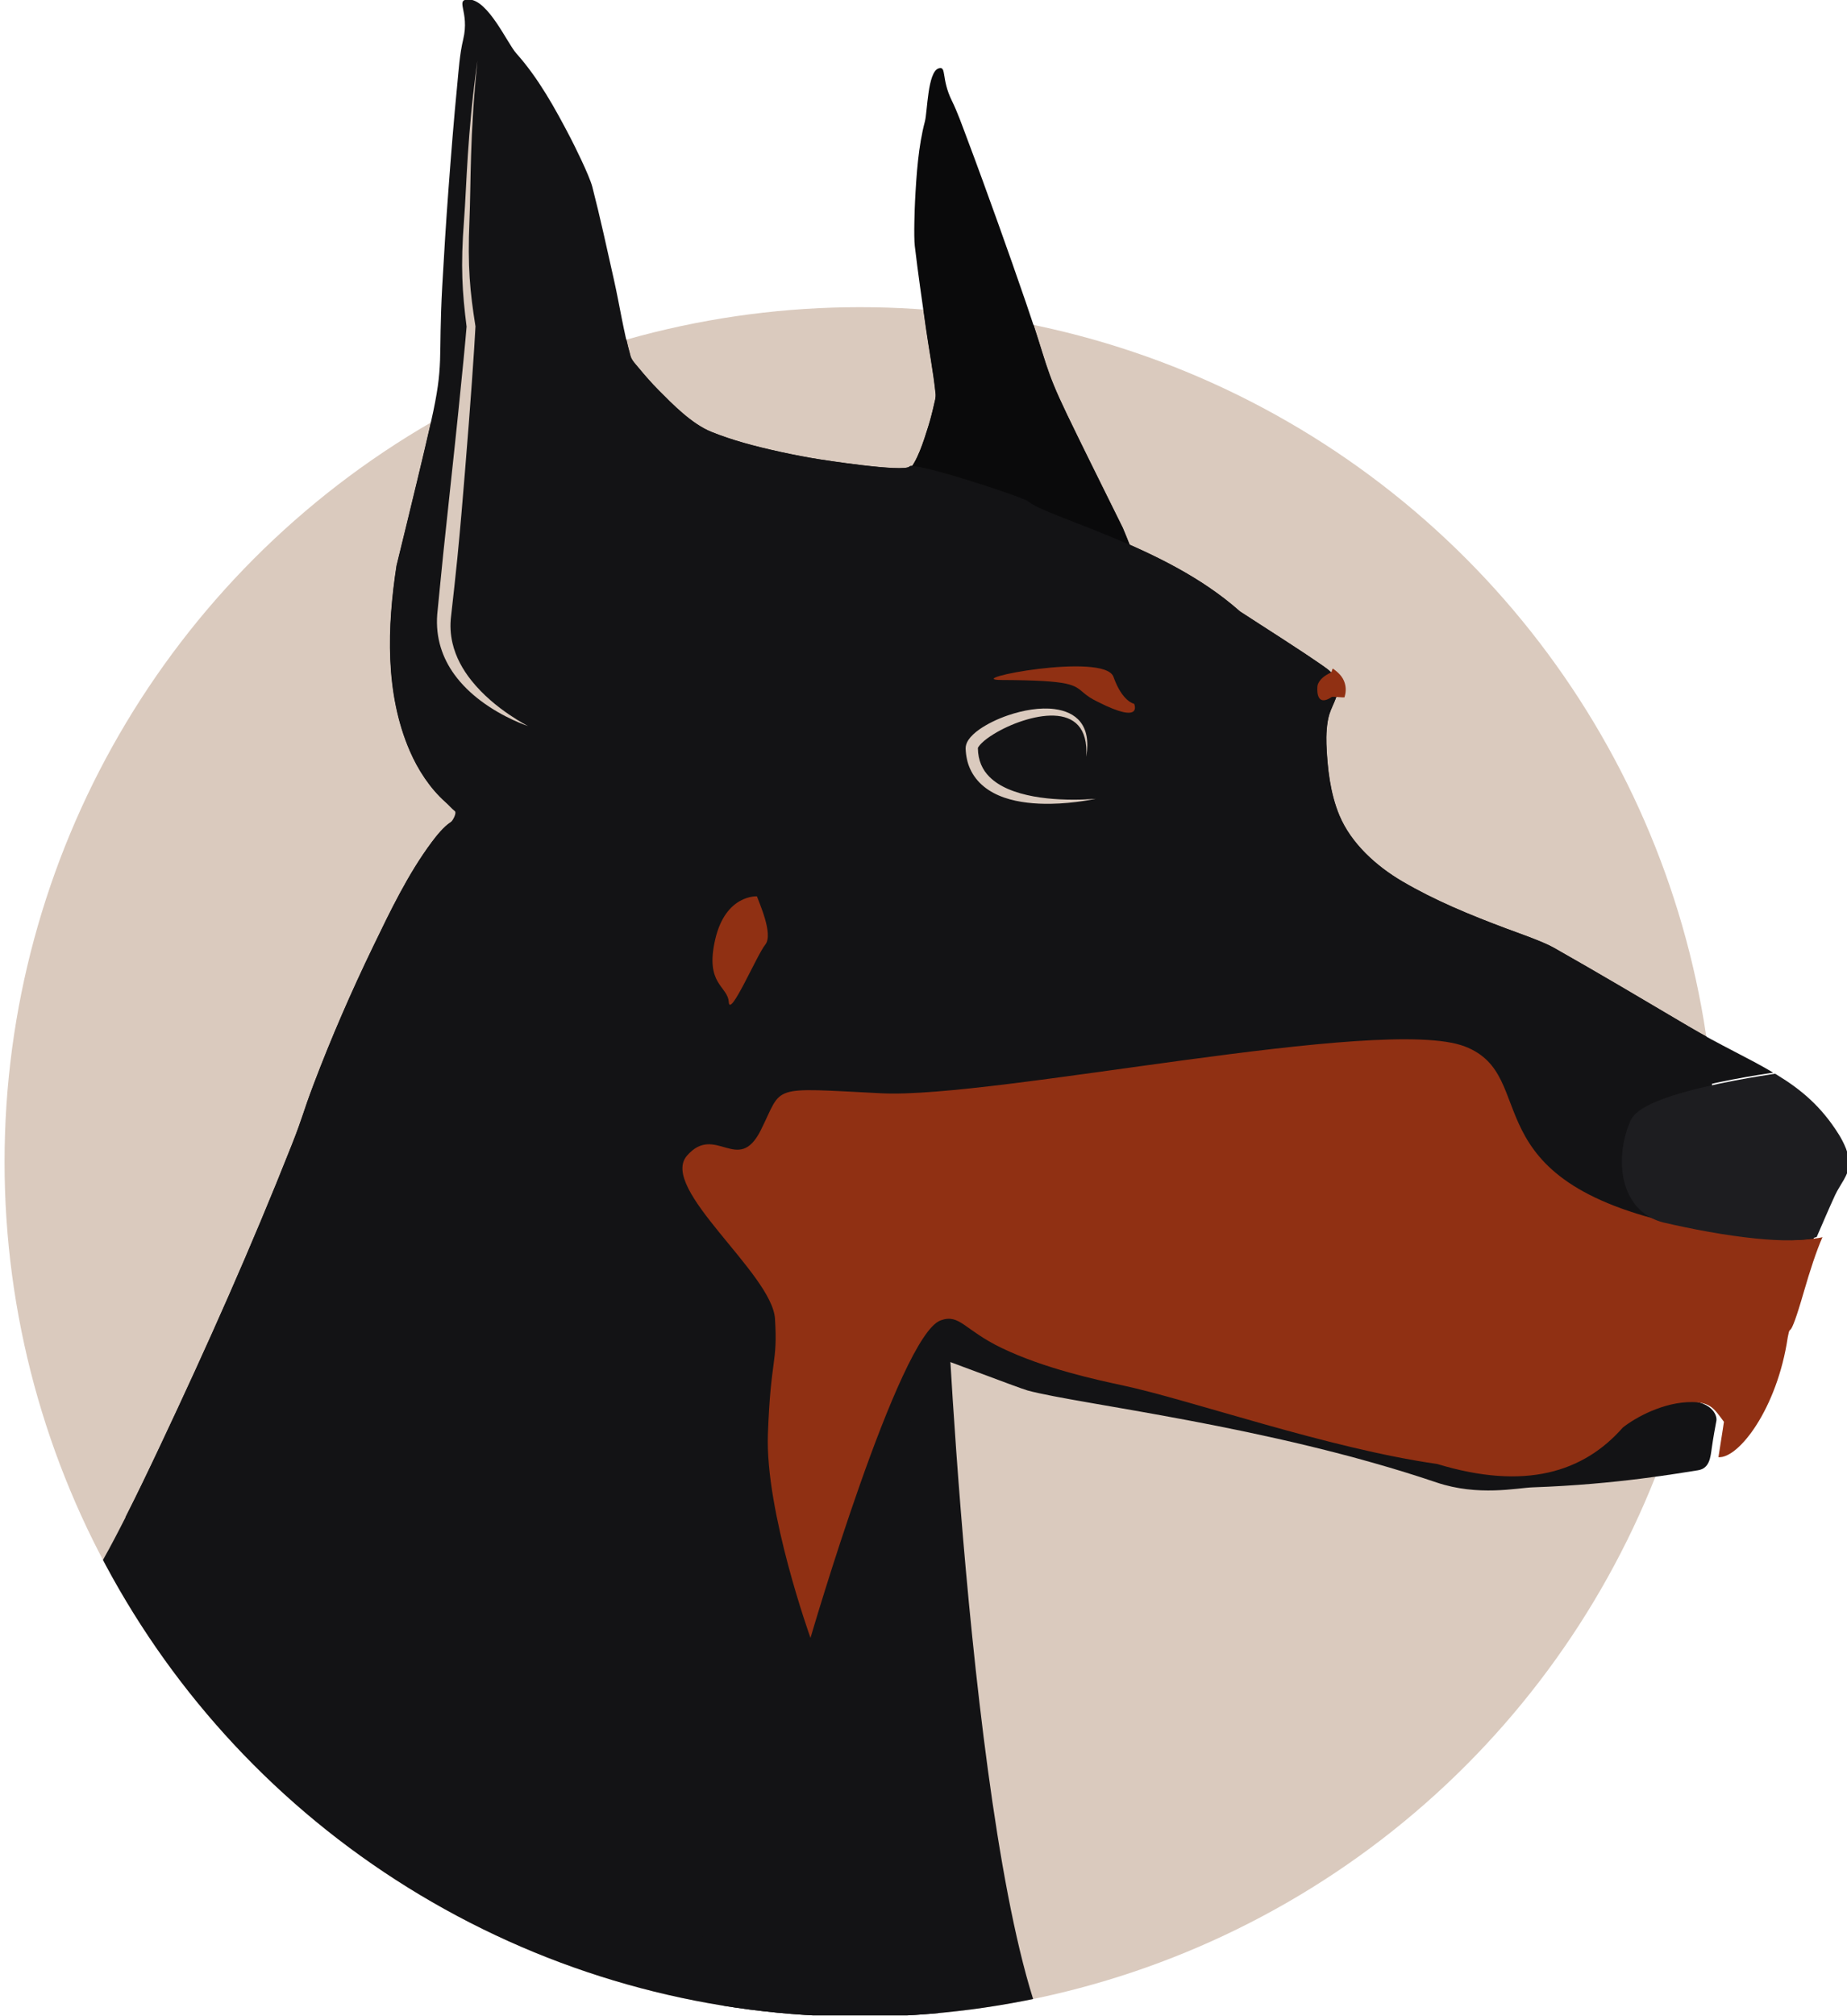
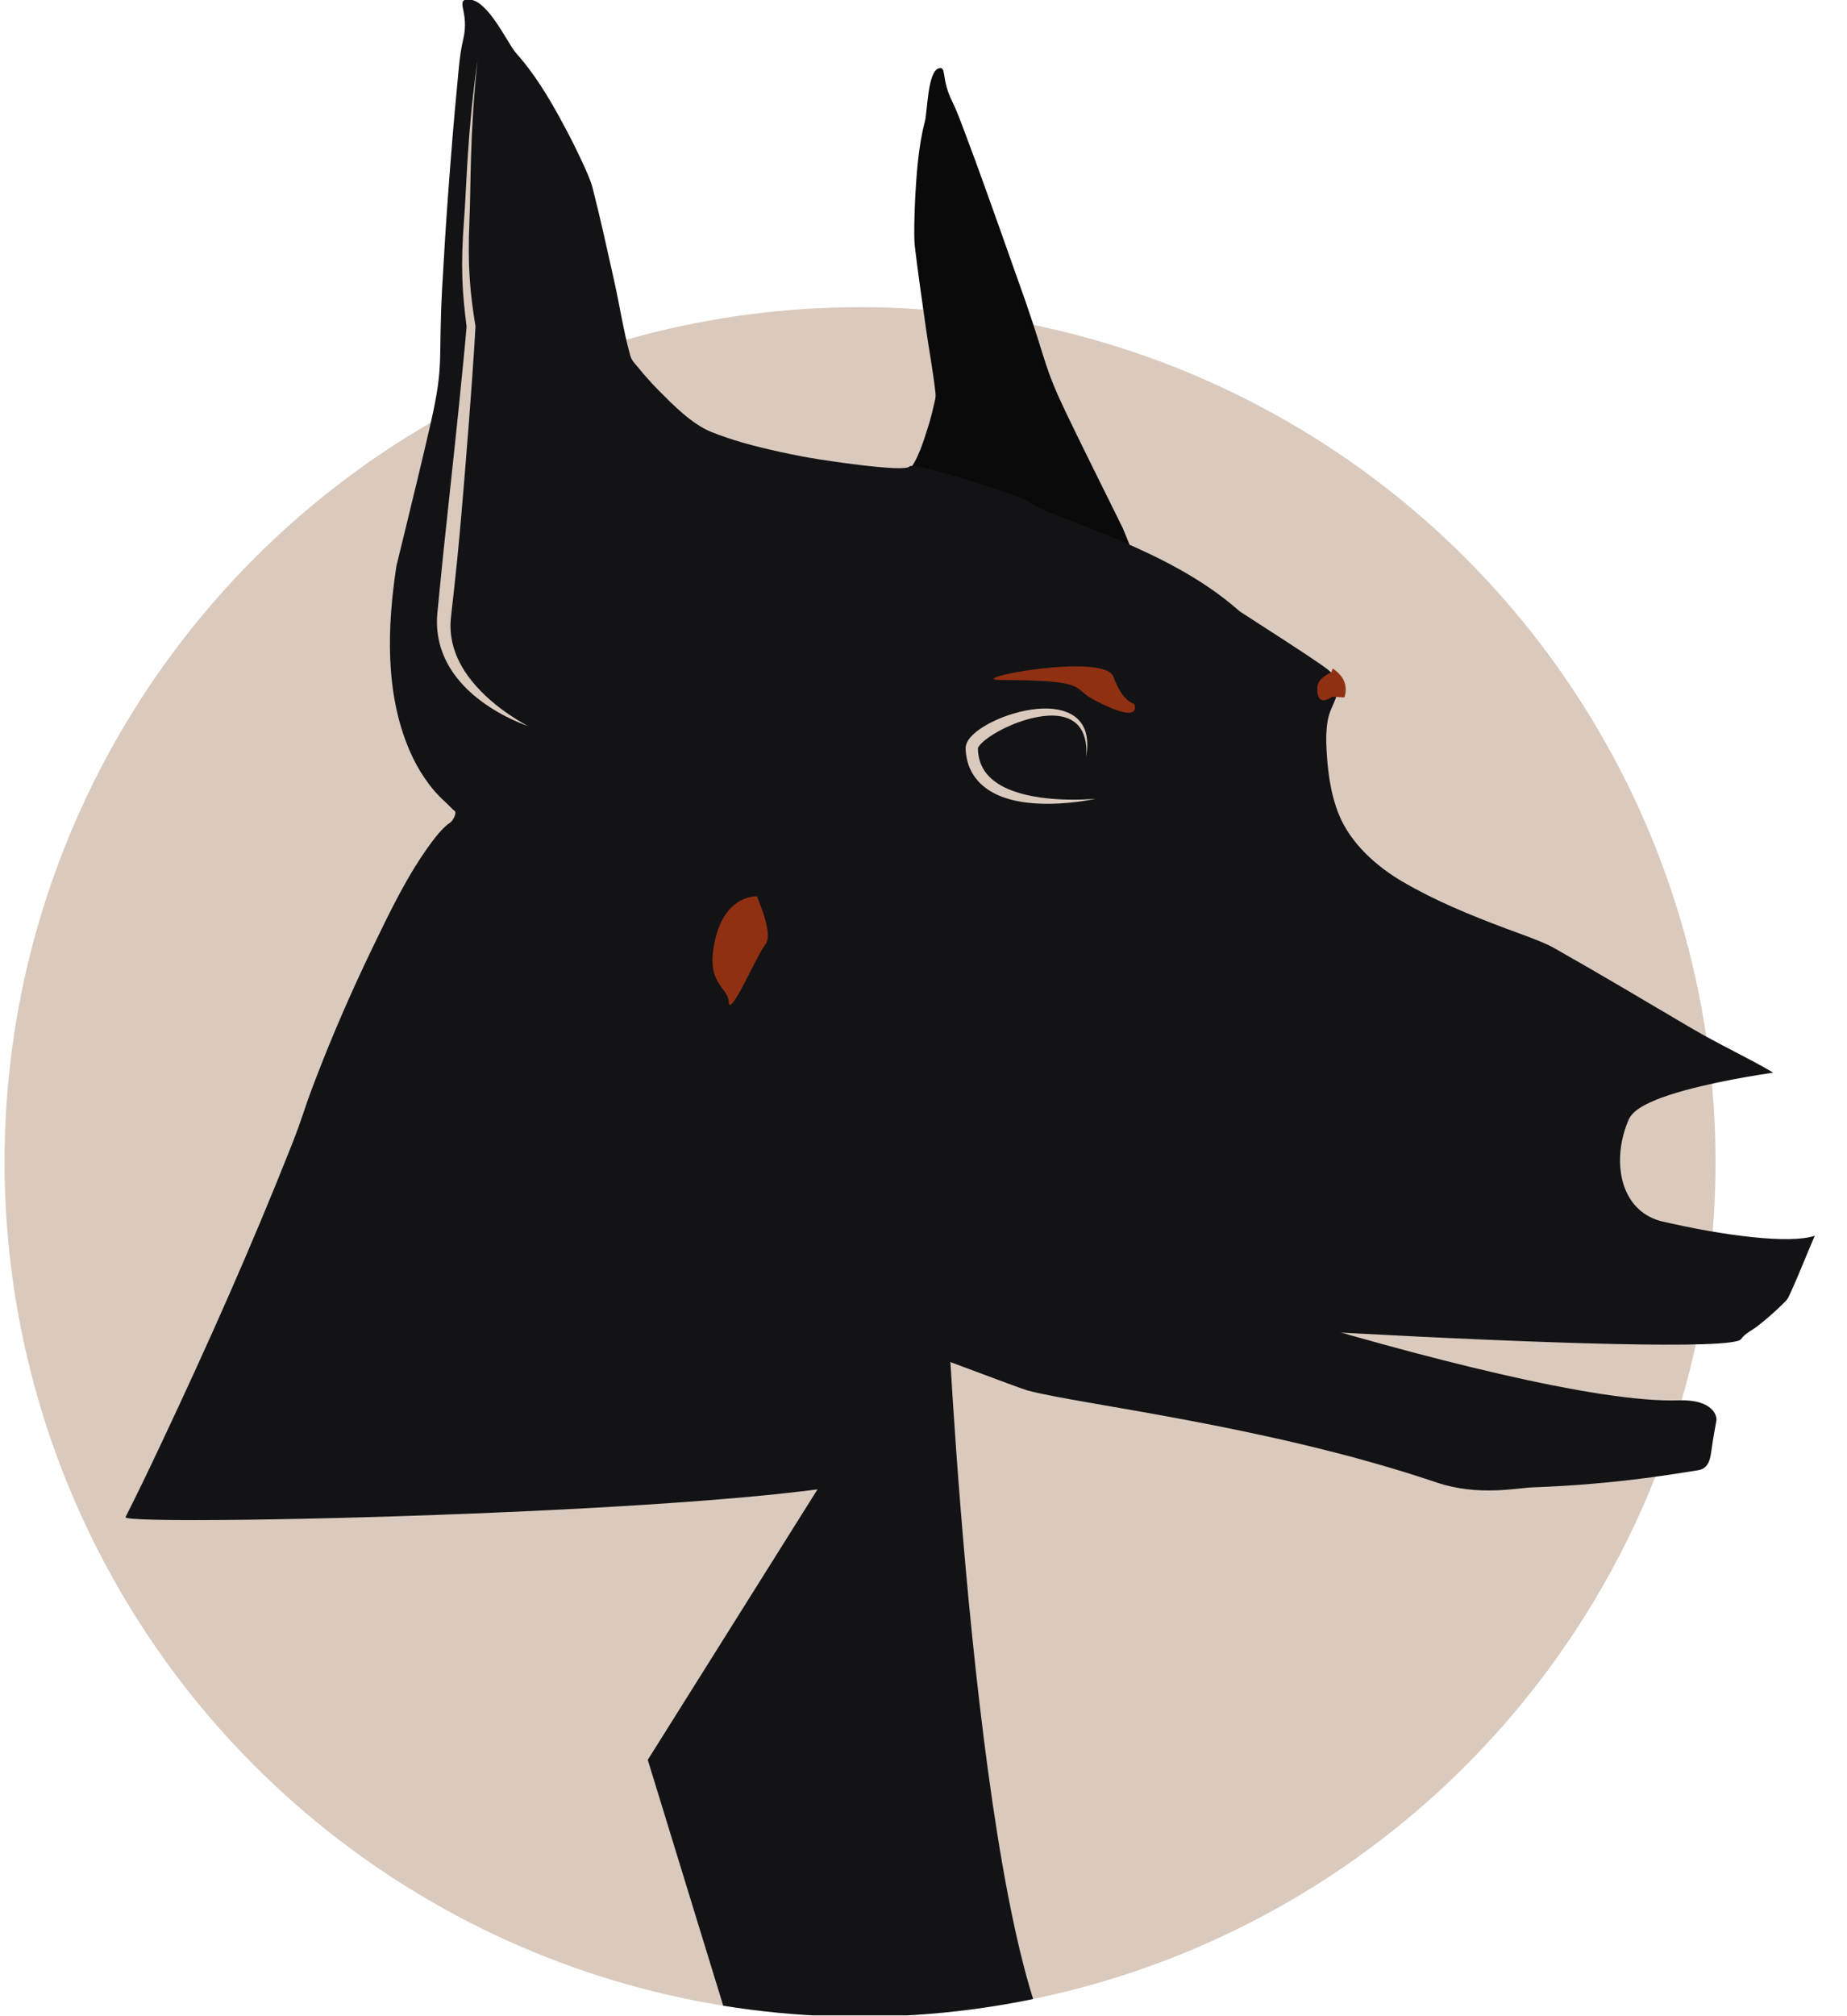
<svg xmlns="http://www.w3.org/2000/svg" width="100%" height="100%" viewBox="0 0 3334 3638" version="1.1" xml:space="preserve" style="fill-rule:evenodd;clip-rule:evenodd;stroke-linejoin:round;stroke-miterlimit:2;">
  <g transform="matrix(4.167,0,0,4.167,-50662.5,-5408.33)">
    <g id="Artboard4" transform="matrix(0.767,0,0,1.094,2833.54,-122.208)">
-       <rect x="12159.5" y="1298" width="1043.13" height="797.879" style="fill:none;" />
      <clipPath id="_clip1">
        <rect x="12159.5" y="1298" width="1043.13" height="797.879" />
      </clipPath>
      <g clip-path="url(#_clip1)">
        <g transform="matrix(0.991,1.7019e-16,-2.42415e-16,0.694,11978.4,1419.55)">
          <g transform="matrix(0.699,0,0,0.699,-1647.81,-121.437)">
            <circle cx="3316.55" cy="871.5" r="697.5" style="fill:rgb(218,202,190);" />
            <clipPath id="_clip2">
              <circle cx="3316.55" cy="871.5" r="697.5" />
            </clipPath>
            <g clip-path="url(#_clip2)">
              <g transform="matrix(1.535,0,0,1.535,1781.06,-402.013)">
                <g transform="matrix(0.505,0,0,0.505,-1842.53,95.579)">
-                   <path d="M5142,826C5149.21,796.513 5156.43,767.026 5163.51,737.506C5168.52,716.59 5173.56,695.679 5178.29,674.694C5192.38,612.09 5185.77,611.377 5190.17,531.57C5192.05,497.545 5194.2,463.534 5196.73,429.552C5199.48,392.674 5202.39,355.803 5206,319C5207.47,304.027 5208.45,287.575 5212.23,271.774C5219.24,242.378 5202.89,229.799 5218,229.858C5238.39,229.937 5258.63,276.009 5267.98,286.462C5291.35,312.611 5308.88,344.475 5324.97,375.381C5328.48,382.125 5344.89,414.966 5348,427C5356.36,459.373 5363.38,492.08 5370.71,524.702C5376.71,551.416 5380.68,578.618 5388,605C5389.35,609.853 5393.28,613.615 5396.47,617.512C5403.18,625.705 5410.19,633.67 5417.64,641.196C5432.25,655.948 5452.4,676.664 5473,685C5483.97,689.437 5495.23,693.168 5506.6,696.446C5528.83,702.858 5562.56,710.172 5585.81,713.796C5586.07,713.838 5676.07,728.133 5681.58,721.447C5686.11,715.95 5801.02,753.464 5806.54,758.21C5811.97,762.866 5826.66,768.776 5829.85,770.096C5848.95,777.978 5868.36,785.114 5887.48,792.96C5937.64,813.548 5988.09,837.669 6029,874C6058.11,893.028 6087.63,911.46 6116.23,931.253C6123.11,936.013 6128.63,940.459 6130.93,948.084C6134.83,961.007 6126.61,970.754 6122.94,982.733C6120.22,991.633 6119.65,1004.92 6119.98,1013.69C6120.91,1038.56 6123.95,1065.7 6133.66,1088.84C6146.03,1118.37 6172.47,1142.19 6199.61,1158.13C6234.48,1178.62 6270.81,1193.44 6308.54,1207.66C6319.38,1211.75 6347.25,1221.34 6359,1228C6406.57,1254.95 6453.57,1282.9 6500.62,1310.74C6569.82,1351.69 6619.49,1363.42 6656.85,1423.22C6662.13,1431.67 6668.1,1443.98 6667.79,1454.33C6667.43,1466.3 6658.08,1476.23 6653.08,1487.12C6646.33,1501.79 6640.02,1516.66 6633.61,1531.49C6624.32,1552.95 6616,1574.86 6606,1596C6604.57,1599.01 6601.83,1601.22 6599.49,1603.59C6592.47,1610.68 6580.82,1620.78 6573.01,1626.73C6567.38,1631.02 6560.39,1634 6556.2,1640.04C6540.31,1662.96 6382.34,1610.41 6353.98,1623.41C6330.31,1634.26 6248.24,1633.98 6222.53,1637.82C6204.5,1640.52 6270.84,1673.21 6252.82,1675.48C6248.25,1676.06 5714.18,1602.85 5706.95,1594.32C5701.47,1587.86 5699.72,1707.8 5691.03,1715.46C5686.3,1719.63 5682.96,1727.69 5681.11,1732.69C5676.92,1743.97 5672.78,1763.05 5671.14,1774.42C5664.62,1819.62 5662.65,1844.6 5660.15,1890.79C5658.43,1922.52 5656.34,1993.4 5657,2022C5657.37,2037.96 5668.15,2101.78 5668.96,2106.56C5677.74,2158.11 5686.64,2209.63 5696.01,2261.07C5711.99,2348.78 5729.12,2436.27 5745,2524C5745.39,2526.15 5745.31,2528.43 5744.78,2530.55C5742.69,2538.8 5734.44,2546.14 5727.63,2550.44C5708.01,2562.86 5695.78,2568.34 5673.39,2576.91C5588.85,2609.26 5498.54,2627.4 5410.2,2645.55C5383.29,2651.08 5356.28,2656.21 5329.26,2661.18C5302.88,2666.03 5276.44,2670.51 5250,2675L4584.62,2178C4617.44,2135.81 4650.26,2093.62 4683.68,2051.9C4708.36,2021.11 4733.49,1990.68 4758.89,1960.48C4768.51,1949.04 4778.41,1937.81 4788.73,1926.99C4793.16,1922.35 4810.12,1908.22 4816.04,1900.17C4829.61,1881.7 4851.36,1838.56 4857.02,1827.42C4869.67,1802.49 4881.71,1777.26 4893.63,1751.98C4942.62,1648.08 4989.45,1542.9 5031.67,1436.06C5044.24,1404.24 5042.75,1403.85 5054.9,1371.71C5073.48,1322.58 5094.57,1274.18 5117.39,1226.89C5135.43,1189.51 5154.11,1150.44 5179.02,1116.95C5183.81,1110.5 5191.71,1100.57 5198.97,1095.93C5201.37,1094.4 5204.26,1093.79 5207,1093.01C5209.2,1092.39 5213.48,1094.03 5213.76,1091.75C5214.08,1089.12 5209.83,1088.19 5207.8,1086.48C5203.03,1082.48 5198,1078.78 5193.36,1074.62C5177.09,1060.04 5164.57,1040.71 5155.95,1020.78C5129.72,960.097 5132.25,889.974 5142,826Z" style="fill:rgb(19,19,21);" />
-                 </g>
+                   </g>
                <g transform="matrix(0.932,0,0,0.932,-6192.67,-16.028)">
                  <path d="M7767.29,984.227C7767.29,984.227 7783.74,1354.6 7833.35,1422.67C7882.97,1490.75 7649.9,1421.52 7649.9,1421.52L7596.82,1248.44L7752.59,1000L7767.29,984.227Z" style="fill:rgb(19,19,21);" />
                </g>
                <g transform="matrix(-0.29,0.088,0.127,0.421,2526.19,-307.681)">
-                   <path d="M5142,826C5149.21,796.513 5156.43,767.026 5163.51,737.506C5168.52,716.59 5173.56,695.679 5178.29,674.694C5192.38,612.09 5185.77,611.377 5190.17,531.57C5192.05,497.545 5194.2,463.534 5196.73,429.552C5199.48,392.674 5202.39,355.803 5206,319C5207.47,304.027 5208.45,287.575 5212.23,271.774C5219.24,242.378 5202.89,229.799 5218,229.858C5238.39,229.937 5258.63,276.009 5267.98,286.462C5291.35,312.611 5308.88,344.475 5324.97,375.381C5328.48,382.125 5344.89,414.966 5348,427C5356.36,459.373 5363.38,492.08 5370.71,524.702C5376.71,551.416 5380.68,578.618 5388,605C5389.35,609.853 5393.28,613.615 5396.47,617.512C5403.18,625.705 5410.19,633.67 5417.64,641.196C5432.25,655.948 5452.4,676.664 5473,685C5483.97,689.437 5495.23,693.168 5506.6,696.446C5528.83,702.858 5562.56,710.172 5585.81,713.796C5586.07,713.838 5164.57,1040.71 5155.95,1020.78C5129.72,960.097 5132.25,889.974 5142,826Z" style="fill:rgb(19,19,21);" />
-                 </g>
+                   </g>
              </g>
            </g>
          </g>
          <g transform="matrix(1.073,0,0,1.073,-402.986,-402.414)">
            <g transform="matrix(-0.29,0.088,0.127,0.421,2526.19,-307.681)">
-               <path d="M5142,826C5149.21,796.513 5156.43,767.026 5163.51,737.506C5168.52,716.59 5173.56,695.679 5178.29,674.694C5192.38,612.09 5185.77,611.377 5190.17,531.57C5192.05,497.545 5194.2,463.534 5196.73,429.552C5199.48,392.674 5202.39,355.803 5206,319C5207.47,304.027 5208.45,287.575 5212.23,271.774C5219.24,242.378 5202.89,229.799 5218,229.858C5238.39,229.937 5258.63,276.009 5267.98,286.462C5291.35,312.611 5308.88,344.475 5324.97,375.381C5328.48,382.125 5344.89,414.966 5348,427C5356.36,459.373 5363.38,492.08 5370.71,524.702C5376.71,551.416 5380.68,578.618 5388,605C5389.35,609.853 5393.28,613.615 5396.47,617.512C5403.18,625.705 5410.19,633.67 5417.64,641.196C5432.25,655.948 5452.4,676.664 5473,685C5483.97,689.437 5495.23,693.168 5506.6,696.446C5528.83,702.858 5562.56,710.172 5585.81,713.796C5586.07,713.838 5164.57,1040.71 5155.95,1020.78C5129.72,960.097 5132.25,889.974 5142,826Z" style="fill:rgb(10,10,11);" />
+               <path d="M5142,826C5149.21,796.513 5156.43,767.026 5163.51,737.506C5168.52,716.59 5173.56,695.679 5178.29,674.694C5192.38,612.09 5185.77,611.377 5190.17,531.57C5199.48,392.674 5202.39,355.803 5206,319C5207.47,304.027 5208.45,287.575 5212.23,271.774C5219.24,242.378 5202.89,229.799 5218,229.858C5238.39,229.937 5258.63,276.009 5267.98,286.462C5291.35,312.611 5308.88,344.475 5324.97,375.381C5328.48,382.125 5344.89,414.966 5348,427C5356.36,459.373 5363.38,492.08 5370.71,524.702C5376.71,551.416 5380.68,578.618 5388,605C5389.35,609.853 5393.28,613.615 5396.47,617.512C5403.18,625.705 5410.19,633.67 5417.64,641.196C5432.25,655.948 5452.4,676.664 5473,685C5483.97,689.437 5495.23,693.168 5506.6,696.446C5528.83,702.858 5562.56,710.172 5585.81,713.796C5586.07,713.838 5164.57,1040.71 5155.95,1020.78C5129.72,960.097 5132.25,889.974 5142,826Z" style="fill:rgb(10,10,11);" />
            </g>
            <g transform="matrix(0.505,0,0,0.505,-1842.53,95.579)">
              <path d="M6633.73,1531.2C6633.69,1531.3 6633.65,1531.39 6633.61,1531.49C6624.32,1552.95 6616,1574.86 6606,1596C6604.57,1599.01 6601.83,1601.22 6599.49,1603.59C6592.47,1610.68 6580.82,1620.78 6573.01,1626.73C6567.38,1631.02 6560.39,1634 6556.2,1640.04C6540.31,1662.96 5734.34,1611.58 5727.11,1603.05C5721.63,1596.59 5707.78,1647.33 5699.1,1654.98C5694.36,1659.15 5682.96,1727.69 5681.11,1732.69C5676.92,1743.97 5672.78,1763.05 5671.14,1774.42C5664.62,1819.62 4851.36,1838.56 4857.02,1827.42C4869.67,1802.49 4881.71,1777.26 4893.63,1751.98C4942.62,1648.08 4989.45,1542.9 5031.67,1436.06C5044.24,1404.24 5042.75,1403.85 5054.9,1371.71C5073.48,1322.58 5094.57,1274.18 5117.39,1226.89C5135.43,1189.51 5154.11,1150.44 5179.02,1116.95C5183.81,1110.5 5191.71,1100.57 5198.97,1095.93C5201.37,1094.4 5205.53,1086.04 5203.5,1084.33C5198.73,1080.32 5198,1078.78 5193.36,1074.62C5177.09,1060.04 5164.57,1040.71 5155.95,1020.78C5129.72,960.097 5132.25,889.974 5142,826C5149.21,796.513 5156.43,767.026 5163.51,737.506C5168.52,716.59 5173.56,695.679 5178.29,674.694C5192.38,612.09 5185.77,611.377 5190.17,531.57C5192.05,497.545 5194.2,463.534 5196.73,429.552C5199.48,392.674 5202.39,355.803 5206,319C5207.47,304.027 5208.45,287.575 5212.23,271.774C5219.24,242.378 5202.89,229.799 5218,229.858C5238.39,229.937 5258.63,276.009 5267.98,286.462C5291.35,312.611 5308.88,344.475 5324.97,375.381C5328.48,382.125 5344.89,414.966 5348,427C5356.36,459.373 5363.38,492.08 5370.71,524.702C5376.71,551.416 5380.68,578.618 5388,605C5389.35,609.853 5393.28,613.615 5396.47,617.512C5403.18,625.705 5410.19,633.67 5417.64,641.196C5432.25,655.948 5452.4,676.664 5473,685C5483.97,689.437 5495.23,693.168 5506.6,696.446C5528.83,702.858 5562.56,710.172 5585.81,713.796C5586.07,713.838 5676.07,728.133 5681.58,721.447C5686.11,715.95 5801.02,753.464 5806.54,758.21C5811.97,762.866 5826.66,768.776 5829.85,770.096C5848.95,777.978 5868.36,785.114 5887.48,792.96C5937.64,813.548 5988.09,837.669 6029,874C6058.11,893.028 6087.63,911.46 6116.23,931.253C6123.11,936.013 6128.63,940.459 6130.93,948.084C6134.83,961.007 6126.61,970.754 6122.94,982.733C6120.22,991.633 6119.65,1004.92 6119.98,1013.69C6120.91,1038.56 6123.95,1065.7 6133.66,1088.84C6146.03,1118.37 6172.47,1142.19 6199.61,1158.13C6234.48,1178.62 6270.81,1193.44 6308.54,1207.66C6319.38,1211.75 6347.25,1221.34 6359,1228C6406.57,1254.95 6453.57,1282.9 6500.62,1310.74C6534.92,1331.04 6564.42,1344.16 6590.01,1359.51C6578.61,1361.15 6521.85,1369.71 6481.59,1382.74C6468.49,1386.98 6457.16,1391.81 6449.44,1396.84C6443.09,1400.98 6439.12,1405.64 6437.53,1410.1C6431.85,1423.42 6428.71,1438.59 6428.92,1453.21C6429.07,1463.65 6430.92,1473.83 6434.67,1482.84C6441.38,1498.94 6453.93,1511.42 6473.01,1516.08C6487.14,1519.31 6503.6,1522.86 6520.69,1525.89C6536.75,1528.73 6553.3,1531.16 6568.91,1532.75C6596.08,1535.53 6620.25,1535.75 6633.73,1531.2Z" style="fill:rgb(19,19,21);" />
            </g>
            <g transform="matrix(0.505,0,0,0.505,-1842.53,95.579)">
              <path d="M5745.36,1501.38C5741.75,1511.09 6320.34,1710.27 6490.57,1704.46C6526.94,1703.22 6531.13,1721.27 6530.28,1725.81C6528.87,1733.34 6527.04,1743.18 6525.48,1754.17C6524.01,1764.54 6523.16,1776.24 6510.69,1778.11C6492.65,1780.8 6426.39,1792.97 6336.95,1796.05C6320.84,1796.61 6279.69,1805.74 6235.88,1790.89C6059.38,1731.09 5860.84,1708.88 5805.85,1694.1C5797.67,1691.9 5706.84,1657.13 5699.1,1654.98C5693.02,1653.29 5747.22,1496.38 5745.36,1501.38Z" style="fill:rgb(19,19,21);" />
            </g>
          </g>
          <g transform="matrix(1.167,0,0,1.167,-8286.32,-566.178)">
-             <path d="M8128.1,988.803C8129.72,980.406 8128.1,993.789 8135.95,966.603C8139.01,956.022 8142.14,946.462 8145.07,939.826C8144.95,940.215 8133.94,941.725 8127.51,941.21C8118.92,940.523 8087.84,936.509 8076.77,934.167C7971.53,911.898 8008.03,861.204 7970.43,846.67C7930.2,831.126 7740.97,872.32 7685.51,869.547C7630.05,866.774 7637.67,865.388 7626.58,887.571C7615.49,909.754 7604.4,884.105 7590.53,900.049C7576.67,915.994 7632.13,957.587 7633.51,979.771C7634.9,1001.95 7631.44,998.157 7630.05,1036.1C7628.66,1074.05 7650.85,1135.75 7650.85,1135.75C7650.85,1135.75 7693.95,987.85 7714.44,980.531C7723.73,977.214 7725.84,985.162 7744.15,994.01C7765.03,1004.1 7790.81,1009.65 7803.23,1012.31C7837.02,1019.56 7903.54,1043.12 7956.92,1050.74C7999.96,1063.83 8028.43,1054.68 8047.54,1032.95C8053.52,1028.14 8067.53,1020.29 8081.51,1020.48C8090.54,1020.6 8092.27,1023.9 8096.93,1030.12C8096.93,1030.24 8096.35,1034.13 8094.25,1047.42C8104.09,1048.16 8122.94,1023.7 8128.1,988.803Z" style="fill:rgb(144,48,19);" />
-           </g>
+             </g>
          <g transform="matrix(0.859,0,0,0.846,-5945.15,-301.367)">
            <path d="M7633.12,753.684C7633.12,753.684 7612.35,752.3 7605.43,782.76C7598.5,813.221 7613.73,813.913 7614.43,824.99C7615.12,836.067 7633.12,793.145 7638.66,786.222C7644.19,779.299 7634.5,757.838 7633.12,753.684Z" style="fill:rgb(144,48,19);" />
          </g>
          <g transform="matrix(1.167,0,0,1.167,-447.28,-566.178)">
            <g transform="matrix(1.442,0,0,0.775,-7078.73,182.395)">
              <path d="M5666,641C5666,641 5669.23,654.44 5653.78,639.857C5651.41,637.778 5650.09,635.922 5649.03,634.297C5645.64,629.05 5645.03,626.202 5621,626C5606.85,625.881 5655.97,608.129 5659,624C5662.03,639.871 5666,641 5666,641Z" style="fill:rgb(144,48,19);" />
            </g>
            <g transform="matrix(1.151,0,0,1,-5396.92,15.624)">
              <path d="M5621.07,709.964C5621.07,709.964 5612.34,712.258 5601.85,712.433C5595.44,712.54 5588.42,711.848 5582.32,709.442C5575.8,706.865 5570.38,702.274 5567.64,695.113C5566.57,692.322 5565.96,689.11 5565.83,685.46C5565.8,684.155 5566.16,682.666 5567.06,681.138C5568.01,679.512 5569.62,677.707 5571.77,675.983C5574.88,673.489 5579.14,671.023 5583.84,669.178C5590.27,666.651 5597.48,665.213 5603.55,666.136C5612.58,667.509 5619.33,673.807 5617,689.466C5617.83,674.993 5611.63,669.694 5603.32,669.335C5599.17,669.156 5594.56,670.199 5590.1,671.852C5585.62,673.515 5581.32,675.844 5577.85,678.282C5575.69,679.798 5573.87,681.353 5572.58,682.831C5572.09,683.391 5571.68,683.929 5571.38,684.45C5571.2,684.761 5571.02,685.011 5571.03,685.274C5571.11,691.34 5572.98,695.863 5575.94,699.262C5578.1,701.74 5580.78,703.661 5583.76,705.155C5590.56,708.55 5598.75,709.839 5605.74,710.244C5614.35,710.744 5621.07,709.964 5621.07,709.964Z" style="fill:rgb(218,202,190);" />
            </g>
            <g transform="matrix(0.857,0,0,0.857,-5658.43,125.624)">
-               <path d="M8241.66,856.91C8241.66,856.91 8242.87,857.577 8242.79,857.594C8256.41,865.905 8267.96,875.539 8277.9,891.451C8280.76,896.035 8284,902.71 8283.83,908.323C8283.64,914.814 8278.57,920.197 8275.85,926.098C8272.31,933.802 8268.99,941.604 8265.63,949.388C8265.54,949.592 8265.45,949.797 8265.36,950.001C8258.05,952.467 8244.95,952.35 8230.22,950.843C8221.75,949.978 8212.78,948.662 8204.07,947.12C8194.81,945.479 8185.88,943.552 8178.22,941.803C8167.88,939.279 8161.07,932.509 8157.44,923.777C8155.4,918.894 8154.4,913.375 8154.32,907.713C8154.2,899.786 8155.9,891.562 8158.98,884.337C8159.85,881.92 8162,879.395 8165.44,877.149C8169.63,874.421 8175.77,871.803 8182.87,869.505C8204.7,862.44 8235.48,857.8 8241.66,856.91Z" style="fill:rgb(29,29,32);" />
-             </g>
+               </g>
            <g transform="matrix(-1.065,0,0,0.812,7214.46,157.271)">
              <path d="M5658,621.525C5655.45,623.939 5653.44,626.384 5652.55,630.273C5651.84,633.362 5652.05,636.134 5652.65,638.815C5653,639.156 5658.07,638.271 5658.47,638.625C5666.41,645.604 5665.06,632.027 5665.06,632.027C5665.06,632.027 5664.85,627.552 5659,624C5658.33,623.593 5658.48,622.239 5658,621.525Z" style="fill:rgb(144,48,19);" />
            </g>
            <g transform="matrix(1.242,0,0,1.107,-5832.87,-39.445)">
              <path d="M5337,659C5337,659 5327.49,655.565 5318.26,647.741C5314.57,644.609 5310.95,640.772 5308.01,636.218C5303.39,629.07 5300.55,620.181 5301.27,609.674C5302.08,600.739 5302.81,591.764 5303.63,582.948C5305.75,560.152 5307.92,538.364 5309.53,520.62C5311.15,502.831 5312.35,489.134 5312.81,482.625C5311.12,467.52 5310.39,456.23 5311.81,435.558C5312.89,419.71 5312.97,398.067 5317.1,365.122C5313.98,398.157 5314.56,419.847 5313.94,435.703C5313.15,456.241 5314.17,467.356 5316.28,482.304L5316.31,482.503L5316.3,482.705C5315.88,491.974 5314.4,516.427 5312.18,546.596C5311.3,558.643 5310.35,571.605 5309.18,584.862C5308.44,593.284 5307.57,601.817 5306.73,610.326C5306.24,614.617 5306.5,618.609 5307.26,622.323C5308.56,628.616 5311.32,634.095 5314.65,638.802C5319.32,645.4 5325.02,650.477 5329.51,653.9C5333.85,657.212 5337,659 5337,659Z" style="fill:rgb(218,202,190);" />
            </g>
          </g>
        </g>
      </g>
    </g>
  </g>
</svg>